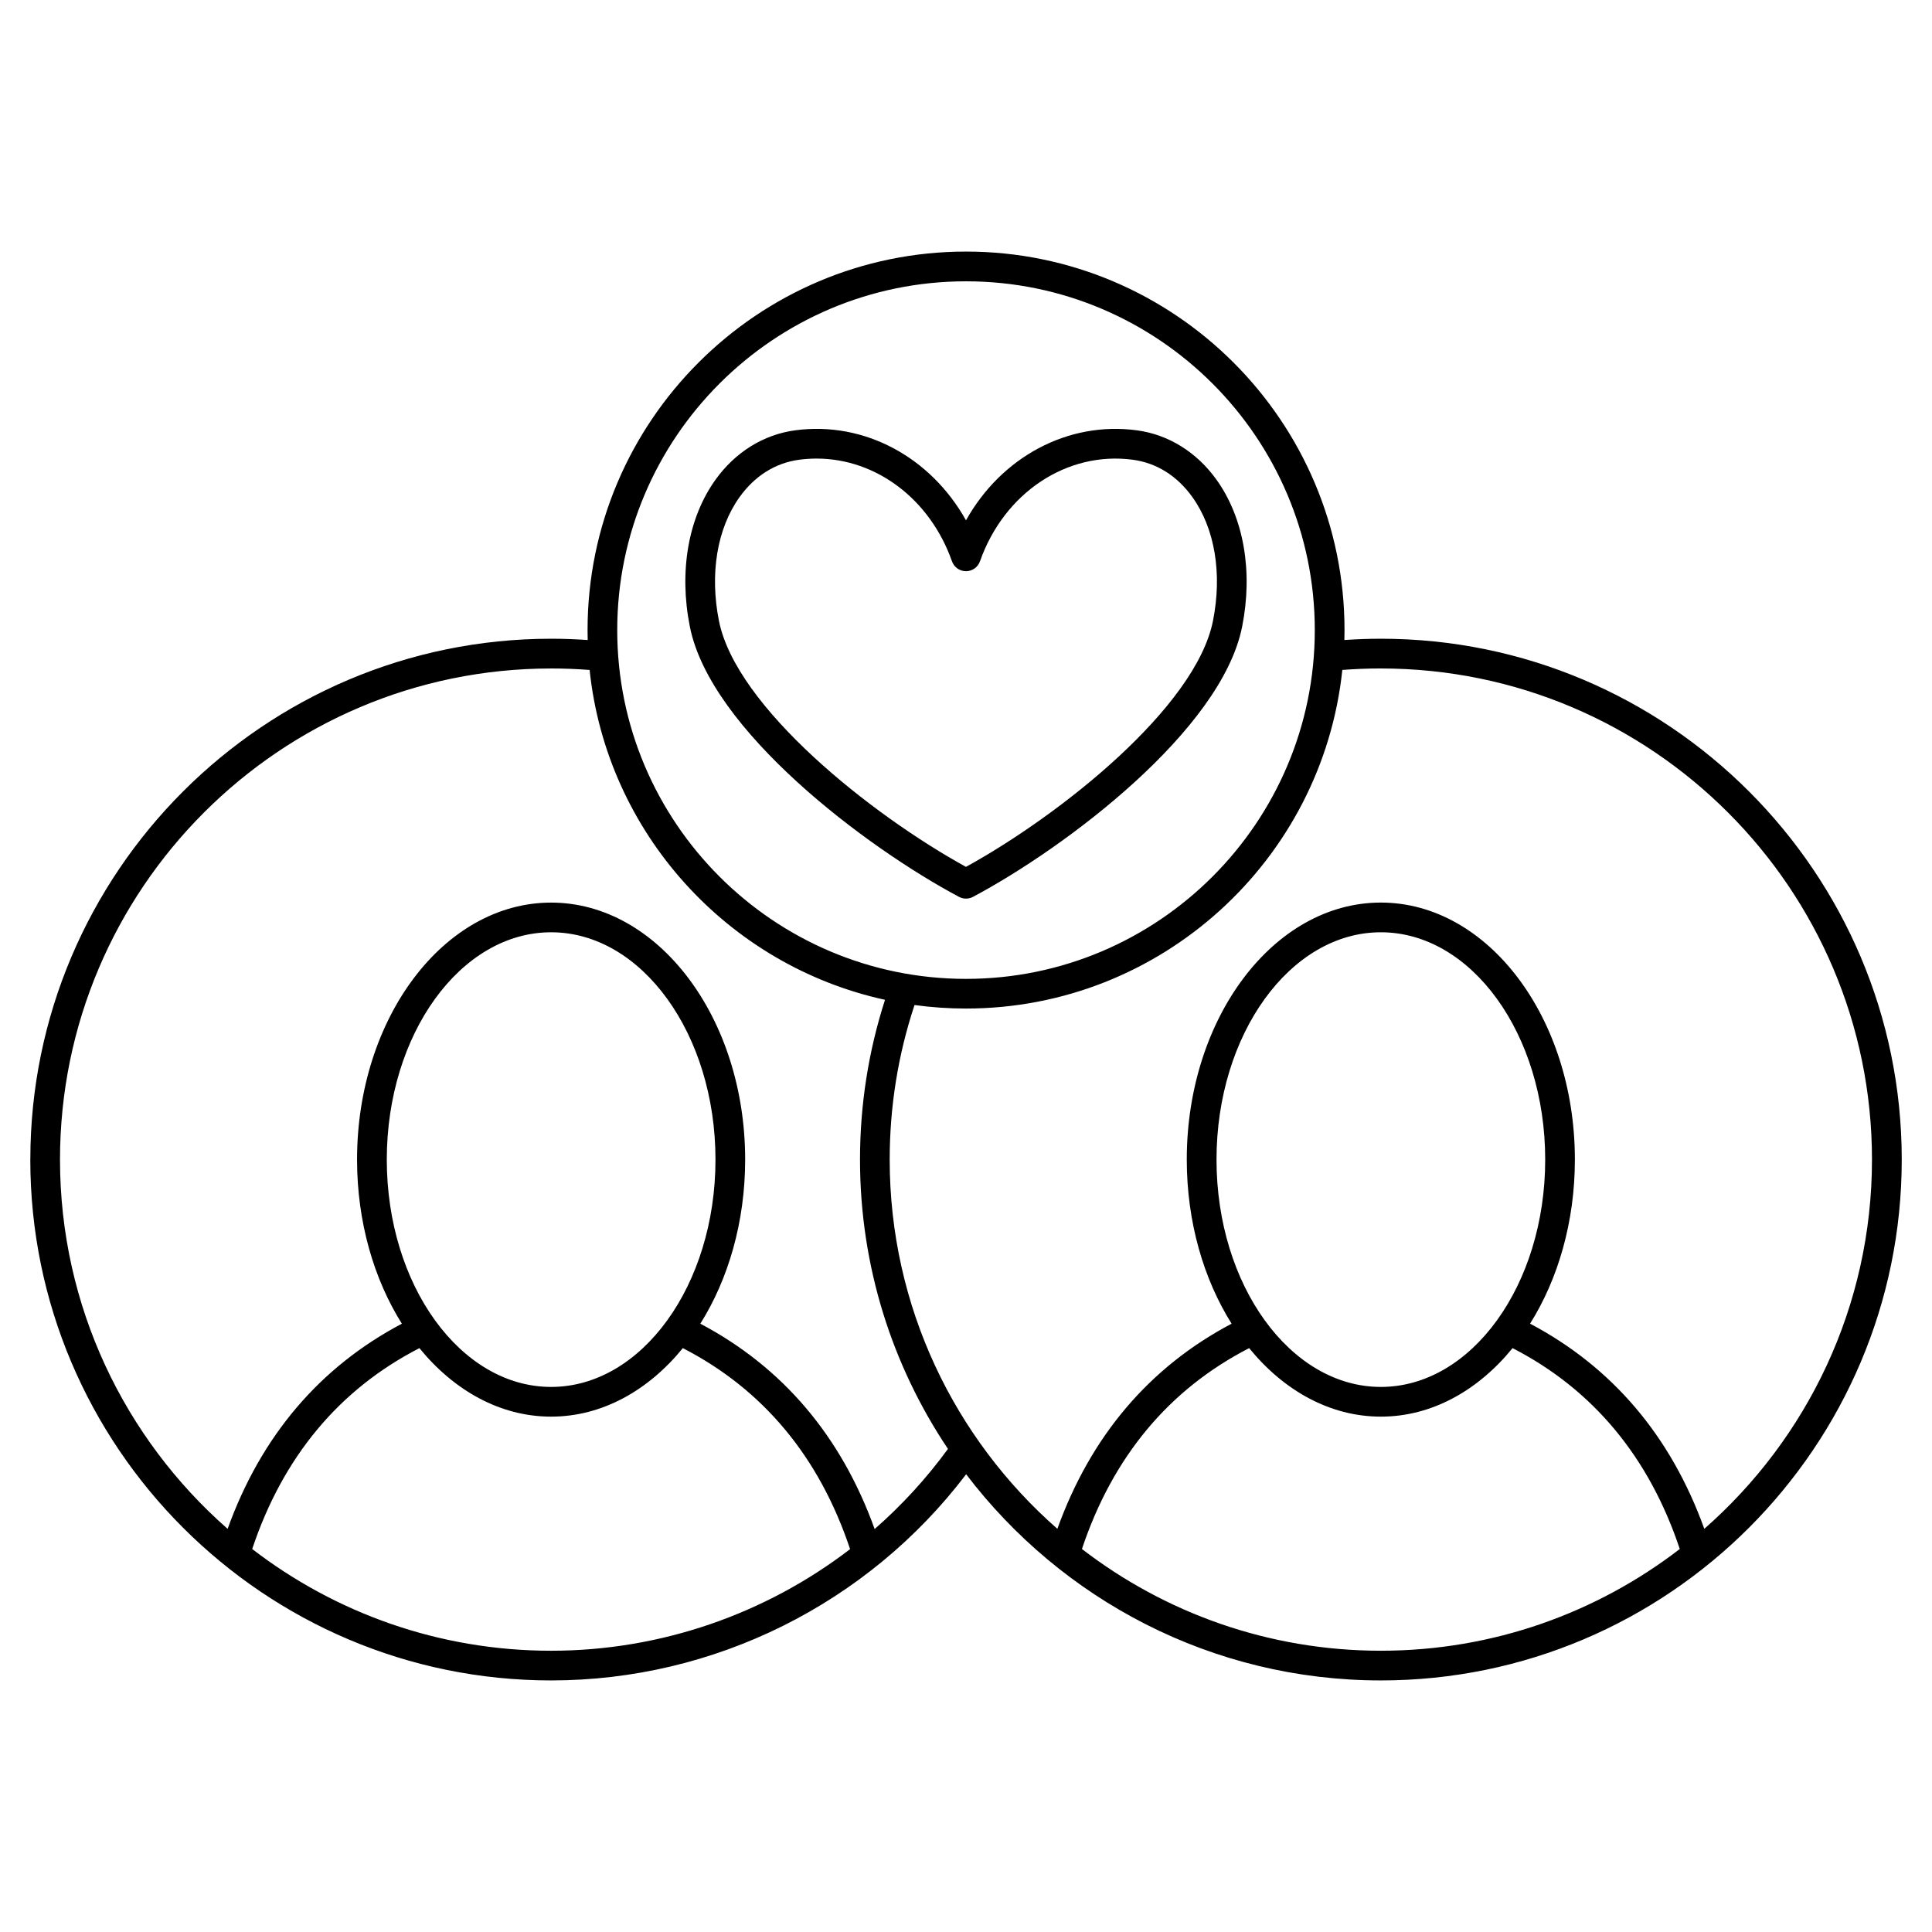
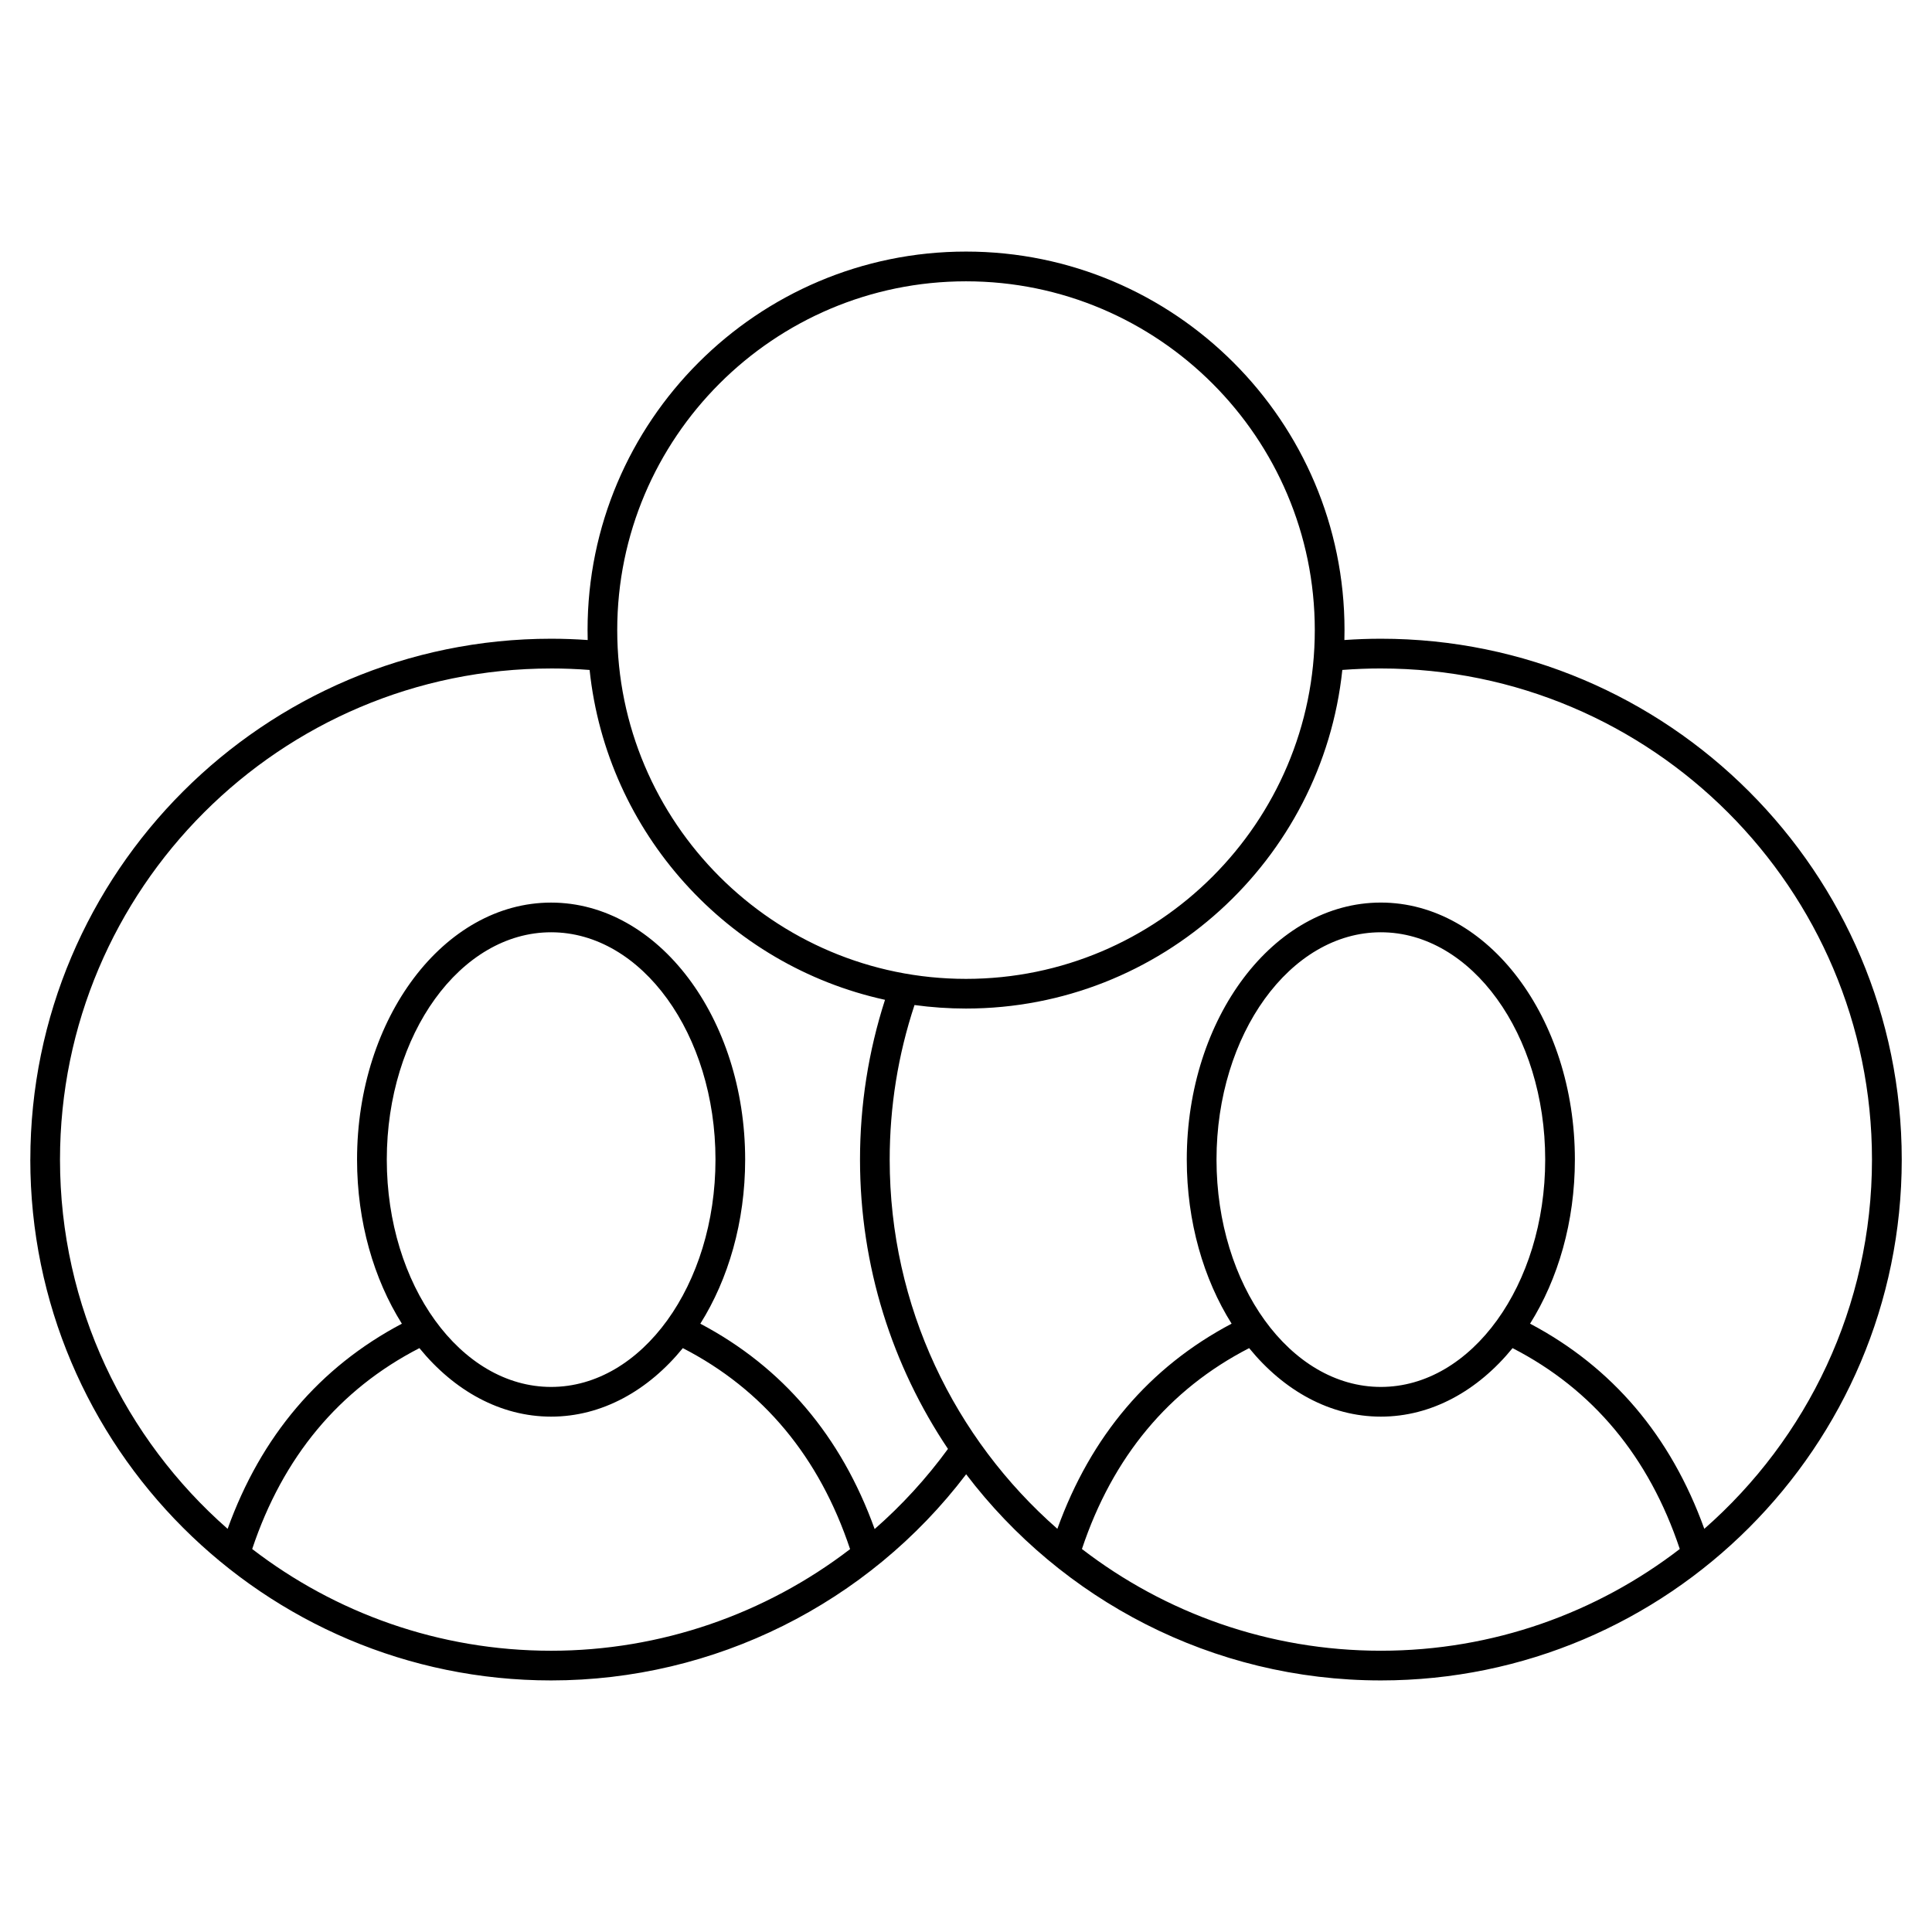
<svg xmlns="http://www.w3.org/2000/svg" fill="#000000" width="800px" height="800px" version="1.1" viewBox="144 144 512 512">
  <g>
-     <path d="m398.15 381.68c0.578 0.309 1.211 0.461 1.848 0.461s1.27-0.152 1.848-0.461c24.684-13.125 65.875-44.172 71.332-71.605 2.91-14.641 0.445-28.82-6.762-38.902-5.254-7.348-12.766-12.016-21.152-13.137-18.328-2.449-35.914 7.125-45.266 23.859-9.352-16.734-26.922-26.312-45.266-23.859-8.387 1.121-15.898 5.789-21.152 13.137-7.211 10.086-9.676 24.262-6.762 38.902 5.453 27.434 46.648 58.48 71.332 71.605zm-58.168-105.93c4.035-5.644 9.496-9.07 15.793-9.914 1.551-0.207 3.094-0.309 4.629-0.309 15.695 0 30.039 10.66 35.879 27.219 0.555 1.574 2.043 2.629 3.711 2.629 1.668 0 3.156-1.055 3.711-2.629 6.41-18.176 23.074-29.238 40.508-26.91 6.297 0.844 11.758 4.269 15.793 9.914 5.953 8.32 7.934 20.273 5.445 32.789-4.551 22.879-40.371 51.402-65.461 65.191-25.09-13.789-60.91-42.312-65.461-65.191-2.484-12.516-0.5-24.465 5.453-32.789z" />
    <path d="m152.03 451.3c0 76.109 61.918 138.03 138.03 138.03 43.219 0 83.926-20.332 109.98-54.633 25.23 33.172 65.109 54.633 109.91 54.633 76.109 0 138.03-61.918 138.03-138.03s-61.918-138.03-138.03-138.03c-3.219 0-6.461 0.121-9.676 0.344 0.023-0.879 0.035-1.762 0.035-2.644 0-55.305-44.996-100.3-100.3-100.3-55.305 0-100.3 44.996-100.3 100.3 0 0.883 0.012 1.766 0.035 2.644-3.219-0.223-6.457-0.344-9.676-0.344-76.113 0.004-138.03 61.922-138.03 138.03zm58.805 103.2c8.145-24.398 23.035-42.285 44.312-53.234 9.176 11.258 21.441 18.156 34.906 18.156 13.465 0 25.73-6.898 34.906-18.156 21.289 10.953 36.18 28.852 44.324 53.27-22.469 17.23-50.254 26.926-79.23 26.926-29.785 0-57.258-10.062-79.219-26.961zm79.219-42.949c-24.016 0-43.551-27.027-43.551-60.246s19.535-60.242 43.551-60.242c24.016 0 43.555 27.023 43.555 60.242s-19.539 60.246-43.555 60.246zm140.67 42.949c8.148-24.402 23.035-42.289 44.312-53.234 9.176 11.258 21.445 18.156 34.906 18.156 13.465 0 25.73-6.898 34.906-18.156 21.277 10.945 36.168 28.836 44.312 53.234-21.957 16.895-49.434 26.961-79.219 26.961s-57.262-10.062-79.219-26.961zm79.219-42.949c-24.016 0-43.555-27.027-43.555-60.246s19.539-60.242 43.555-60.242 43.551 27.023 43.551 60.242-19.535 60.246-43.551 60.246zm0-190.4c71.766 0 130.15 58.387 130.15 130.15 0 38.965-17.215 73.98-44.434 97.852-8.871-24.602-24.379-42.848-46.176-54.367 7.41-11.805 11.875-26.969 11.875-43.484 0-37.559-23.066-68.113-51.426-68.113-28.355 0-51.426 30.555-51.426 68.113 0 16.52 4.465 31.68 11.879 43.484-21.797 11.516-37.301 29.766-46.176 54.367-27.219-23.871-44.434-58.887-44.434-97.852 0-14.023 2.215-27.785 6.578-40.957 4.461 0.609 9.008 0.93 13.633 0.93 51.738 0 94.445-39.375 99.742-89.734 3.398-0.258 6.816-0.391 10.211-0.391zm-109.94-102.6c50.965 0 92.43 41.465 92.43 92.43s-41.465 92.43-92.43 92.43-92.43-41.465-92.43-92.43 41.461-92.43 92.43-92.43zm-109.95 102.6c3.394 0 6.812 0.133 10.199 0.395 4.543 43.191 36.609 78.297 78.285 87.414-4.394 13.641-6.625 27.859-6.625 42.344 0 28.348 8.594 54.727 23.309 76.672-5.731 7.848-12.25 14.957-19.43 21.234-8.867-24.629-24.383-42.895-46.195-54.418 7.414-11.805 11.879-26.969 11.879-43.484 0-37.559-23.07-68.113-51.426-68.113s-51.426 30.555-51.426 68.113c0 16.52 4.465 31.68 11.875 43.484-21.797 11.516-37.305 29.766-46.176 54.367-27.207-23.875-44.422-58.891-44.422-97.855 0-71.766 58.387-130.15 130.15-130.15z" />
  </g>
</svg>